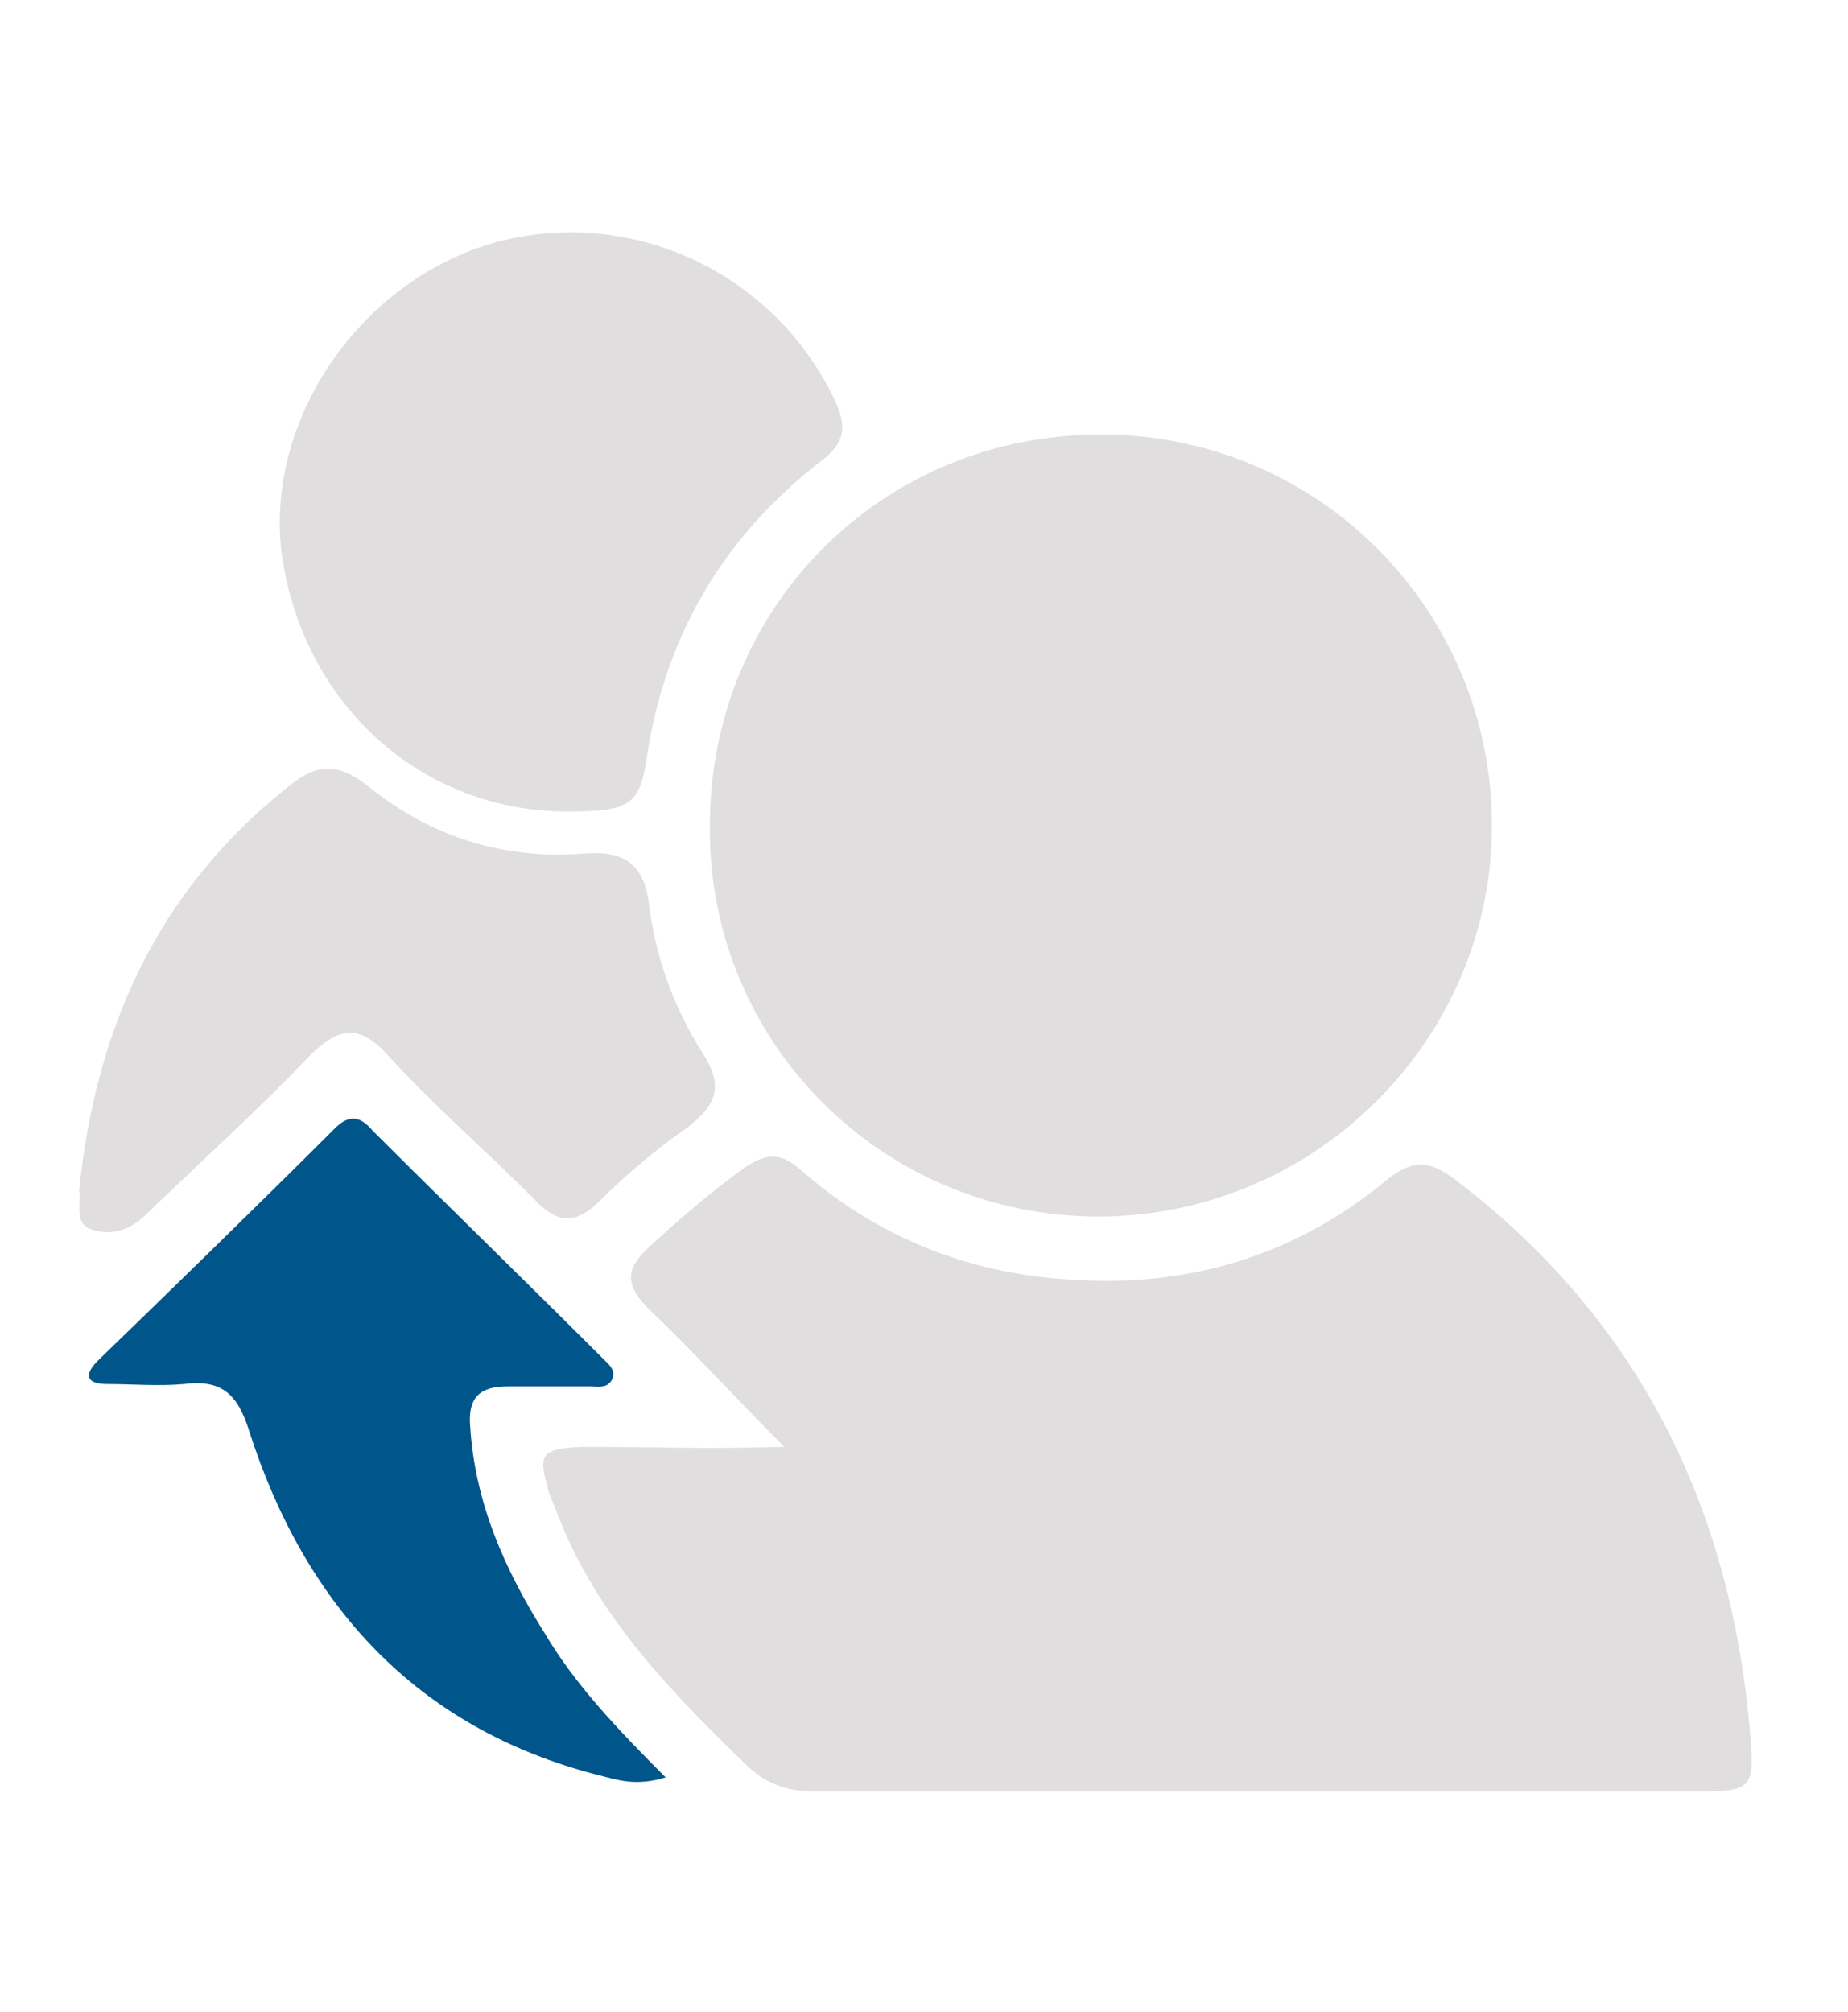
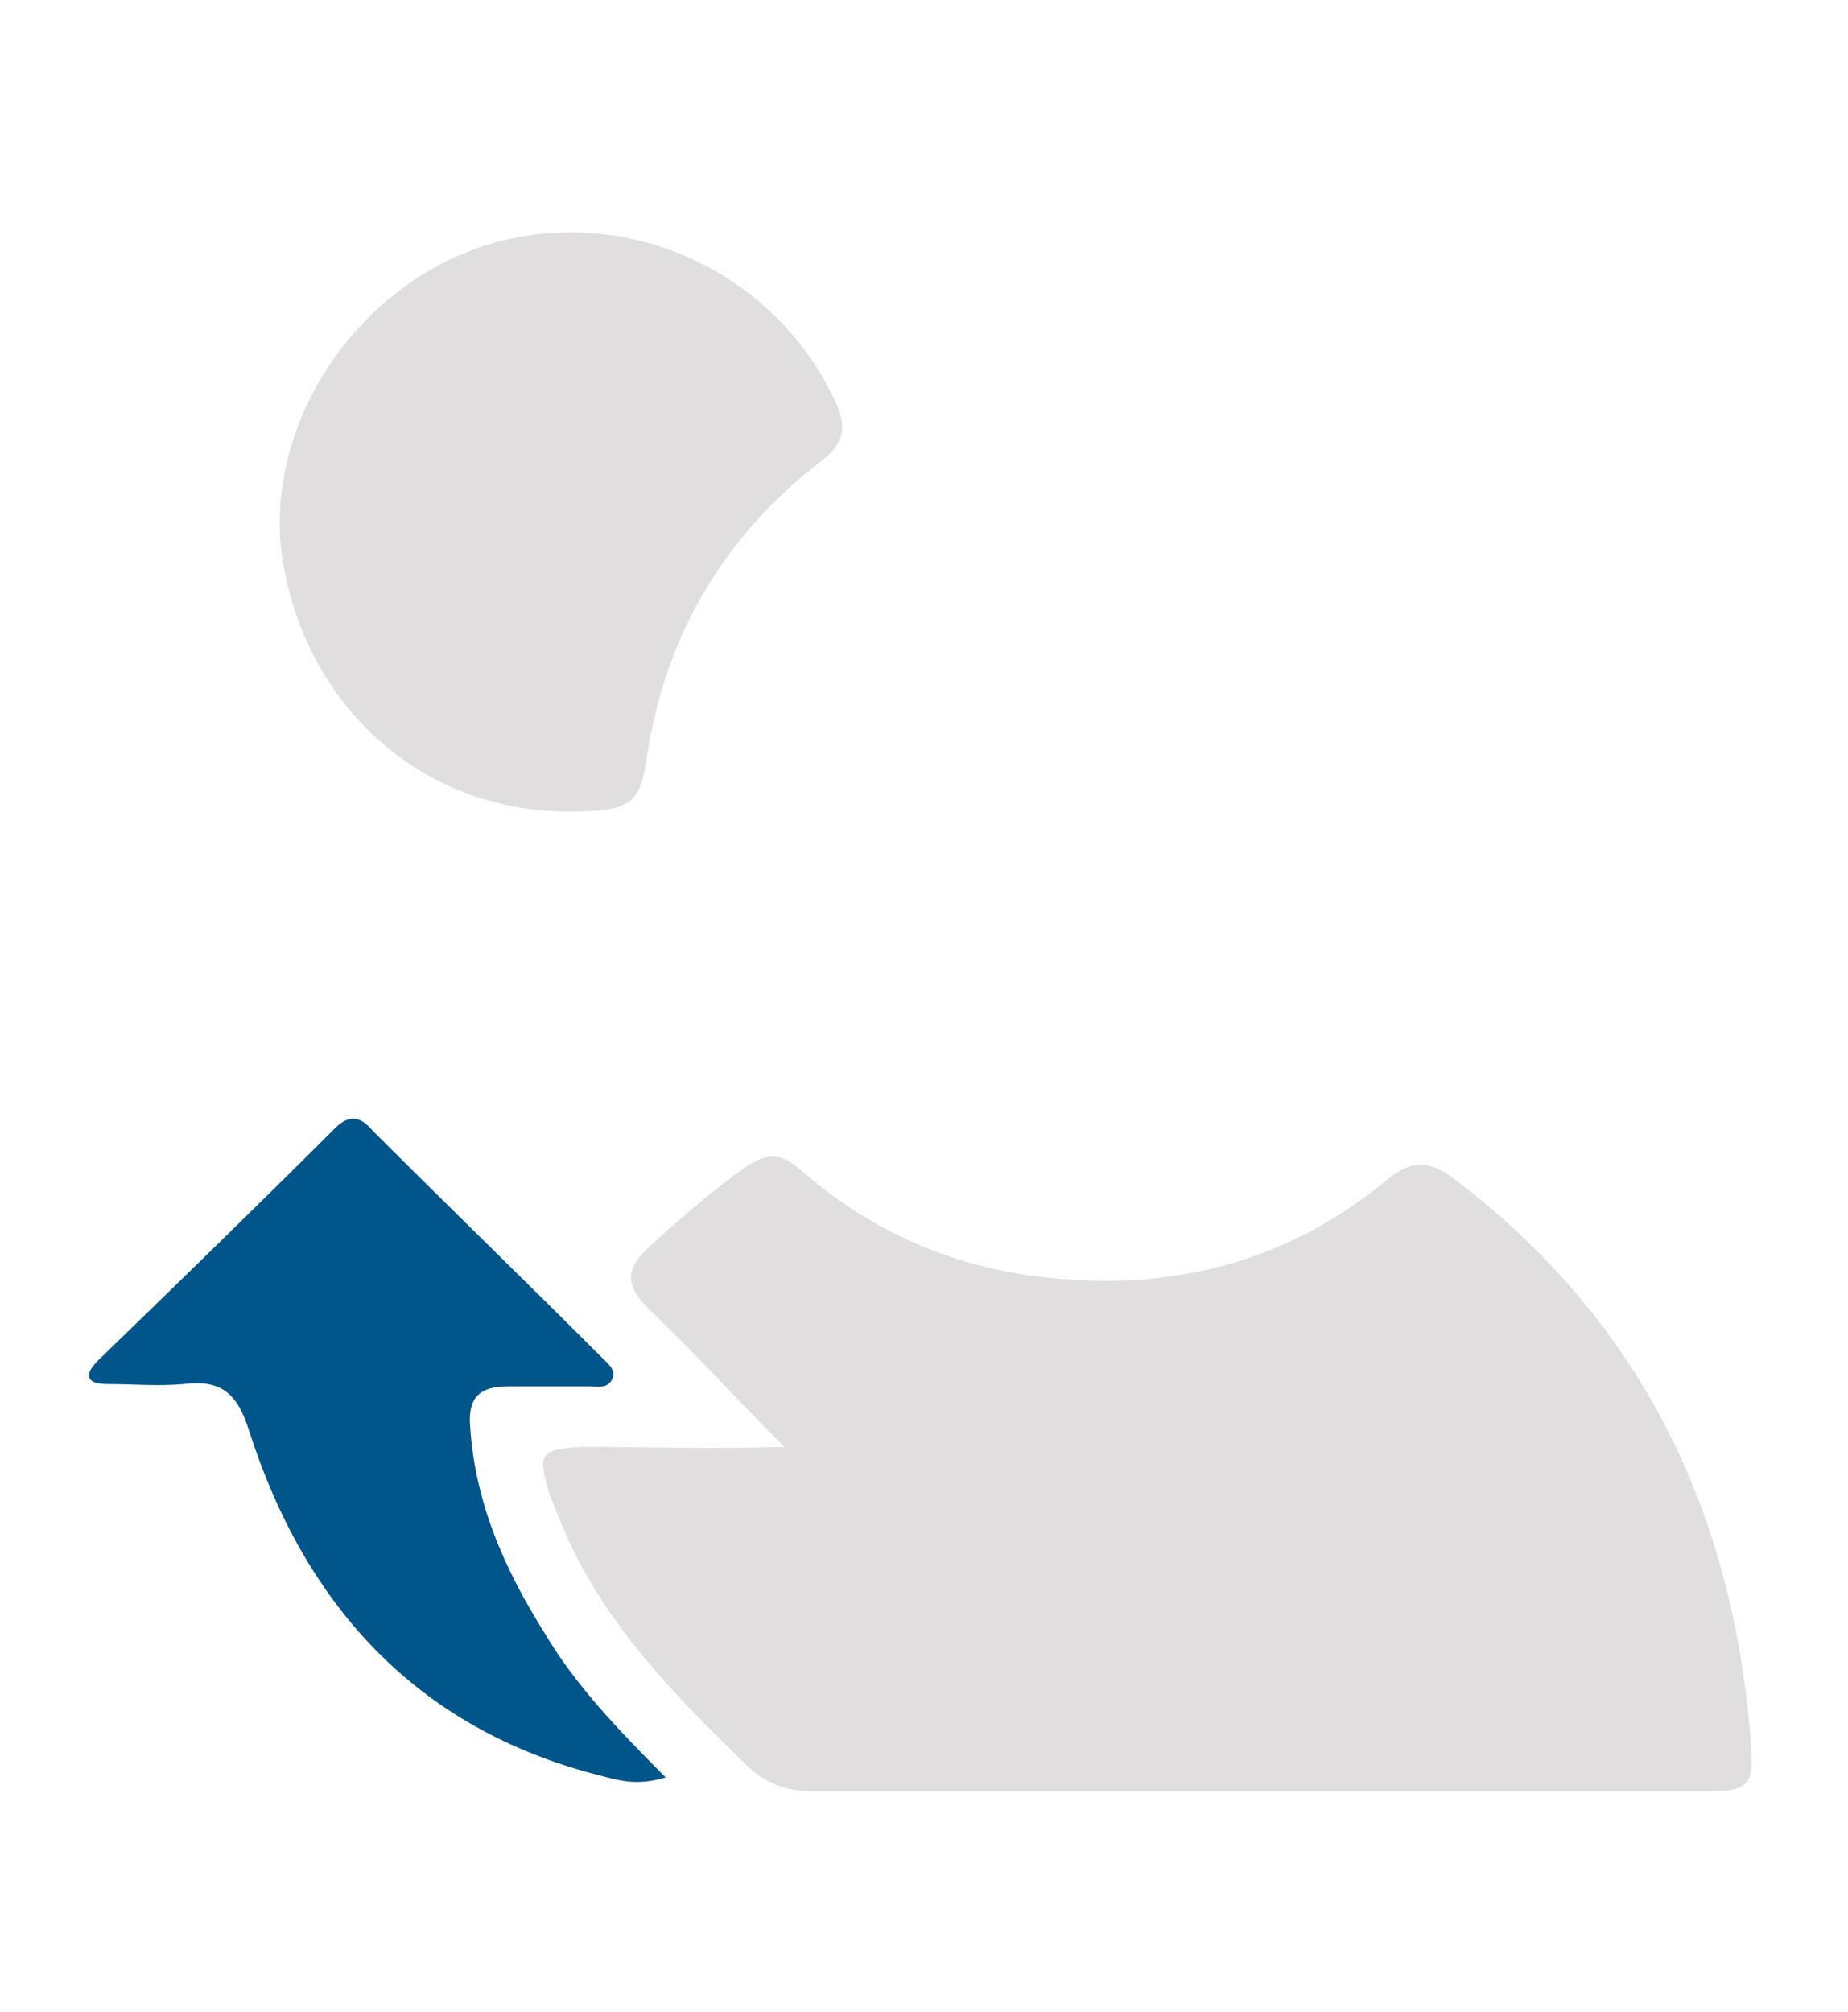
<svg xmlns="http://www.w3.org/2000/svg" id="Layer_1" data-name="Layer 1" viewBox="0 0 79.4 86.46">
  <defs>
    <style>
      .cls-1 {
        fill: #e0dede;
      }

      .cls-1, .cls-2 {
        stroke-width: 0px;
      }

      .cls-2 {
        fill: #00558a;
      }
    </style>
  </defs>
  <path class="cls-1" d="M33.7,62.17c-2.2-2.2-4-4.2-5.8-5.9-1-1-1.1-1.7,0-2.7,1.3-1.2,2.7-2.4,4.1-3.4.9-.6,1.5-.7,2.4.1,3.2,2.8,7,4.4,11.4,4.7,5.2.4,9.8-1,13.7-4.2,1.1-.9,1.8-1,3-.1,7.9,6,11.9,14.1,12.7,23.9.2,2.3,0,2.4-2.2,2.4h-38.1c-1.2,0-2.1-.4-2.9-1.2-3.1-3-6.1-6.1-7.8-10.1-.2-.5-.4-1-.6-1.5-.5-1.7-.4-1.9,1.4-2,2.7,0,5.5.1,8.7,0h0Z" />
-   <path class="cls-1" d="M30.5,35.47c0-9.4,7.4-16.8,16.8-16.8s16.8,7.6,16.8,16.8-7.6,16.8-16.9,16.8-16.8-7.5-16.7-16.8Z" />
  <path class="cls-1" d="M24.4,34.87c-6.3,0-11.4-4.6-12.3-11.1-.7-5.7,3.3-11.6,9-13.3,5.9-1.7,12.2,1.2,14.8,6.8.5,1.1.4,1.8-.7,2.6-4.1,3.2-6.6,7.4-7.4,12.6-.3,2.1-.7,2.4-3.4,2.4h0Z" />
-   <path class="cls-1" d="M3.4,51.17c.7-7,3.4-12.9,8.9-17.3,1.2-1,2.1-1.2,3.5-.1,2.7,2.2,5.9,3.2,9.4,2.9,1.7-.1,2.5.5,2.7,2.3.3,2.3,1.1,4.4,2.3,6.3.9,1.4.6,2.2-.7,3.2-1.3.9-2.6,2-3.7,3.1s-1.9,1-2.9-.1c-2.1-2.1-4.3-4-6.3-6.2-1.2-1.3-2.1-1.1-3.3.1-2.1,2.2-4.4,4.3-6.6,6.4-.3.3-.6.6-.9.8-.6.4-1.3.5-2,.2-.6-.3-.3-1.1-.4-1.6h0Z" />
  <path class="cls-2" d="M28.6,76.37c-1.3.4-2.1.1-2.9-.1-7.8-2-12.6-7.3-15-14.8-.5-1.6-1.2-2.2-2.8-2-1.1.1-2.2,0-3.3,0-.9,0-1-.4-.4-1,3.4-3.3,6.8-6.6,10.2-10,.6-.6,1.1-.5,1.6.1,3.3,3.3,6.6,6.5,9.9,9.8.2.2.6.5.4.9s-.6.3-.9.3h-3.6c-1.2,0-1.7.5-1.6,1.7.2,3.3,1.5,6.2,3.2,8.9,1.3,2.2,3.1,4.1,5.2,6.2h0Z" />
</svg>